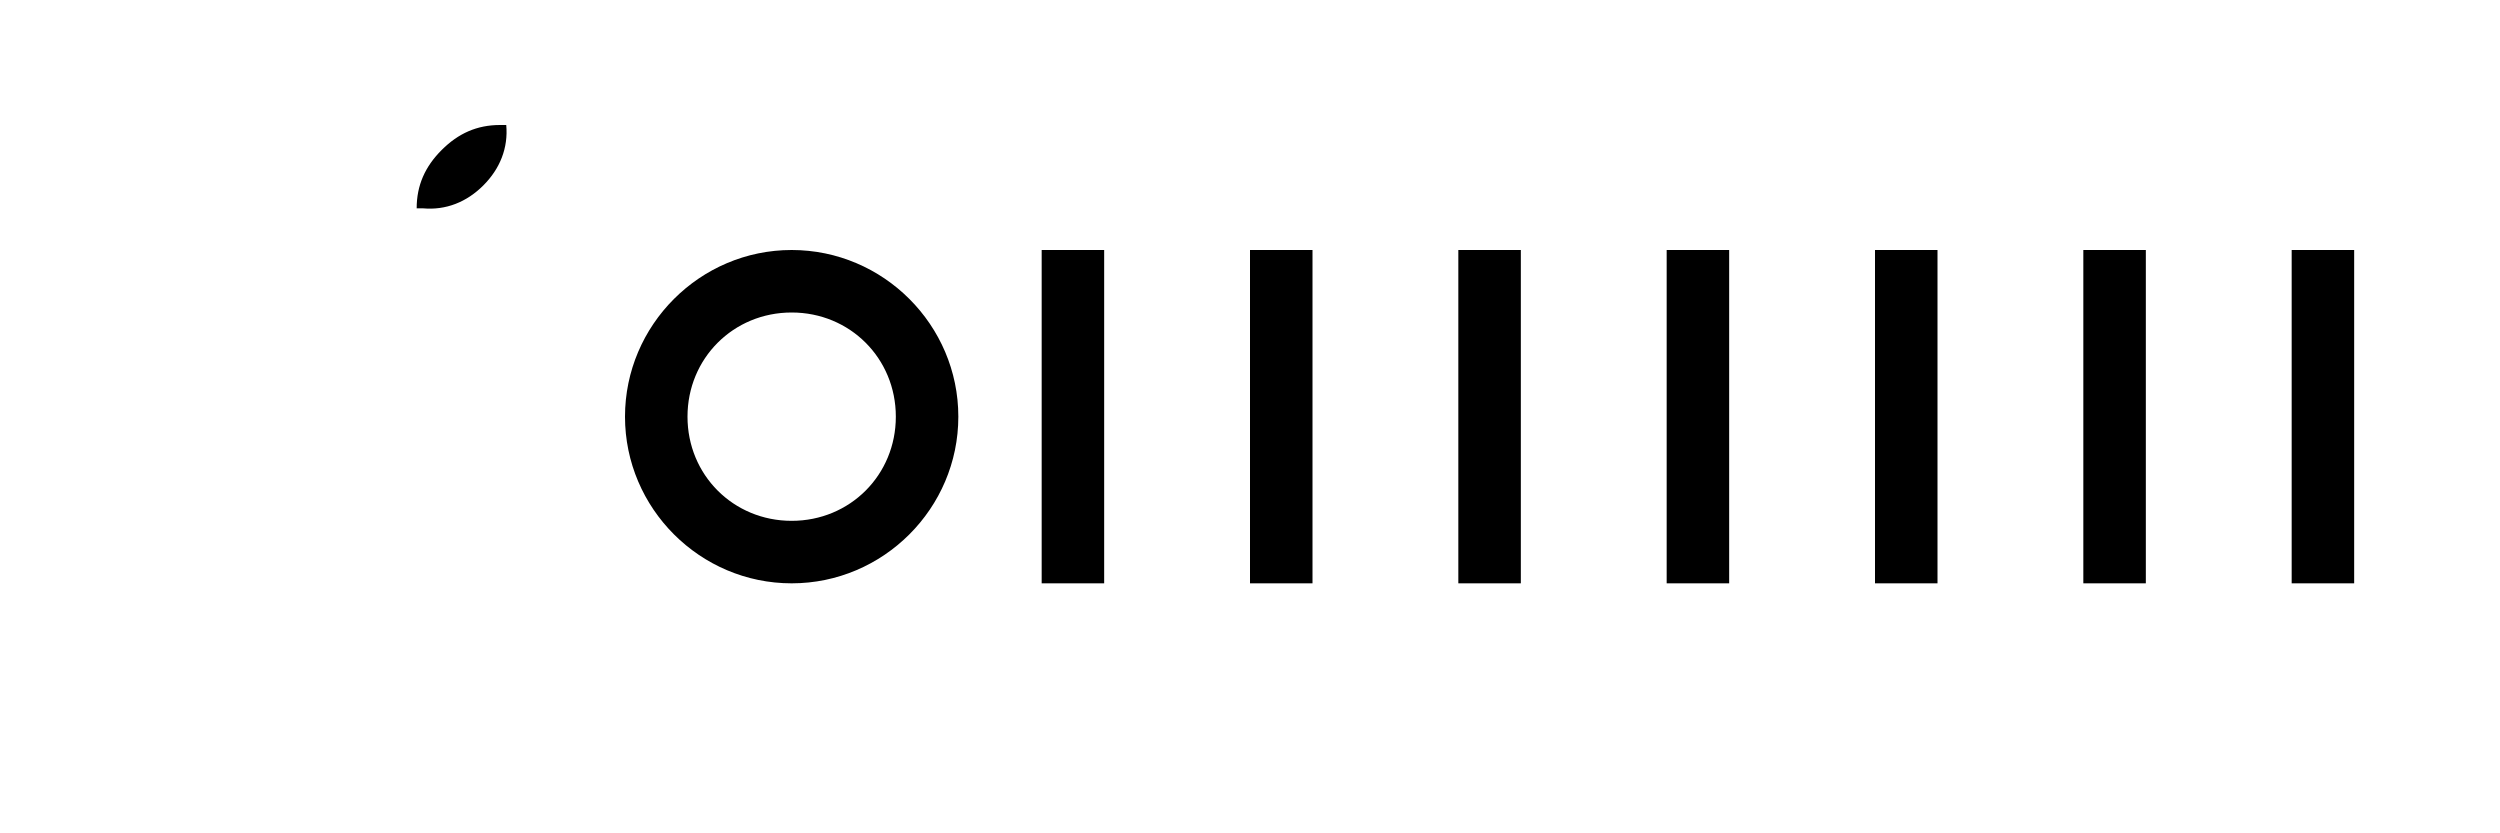
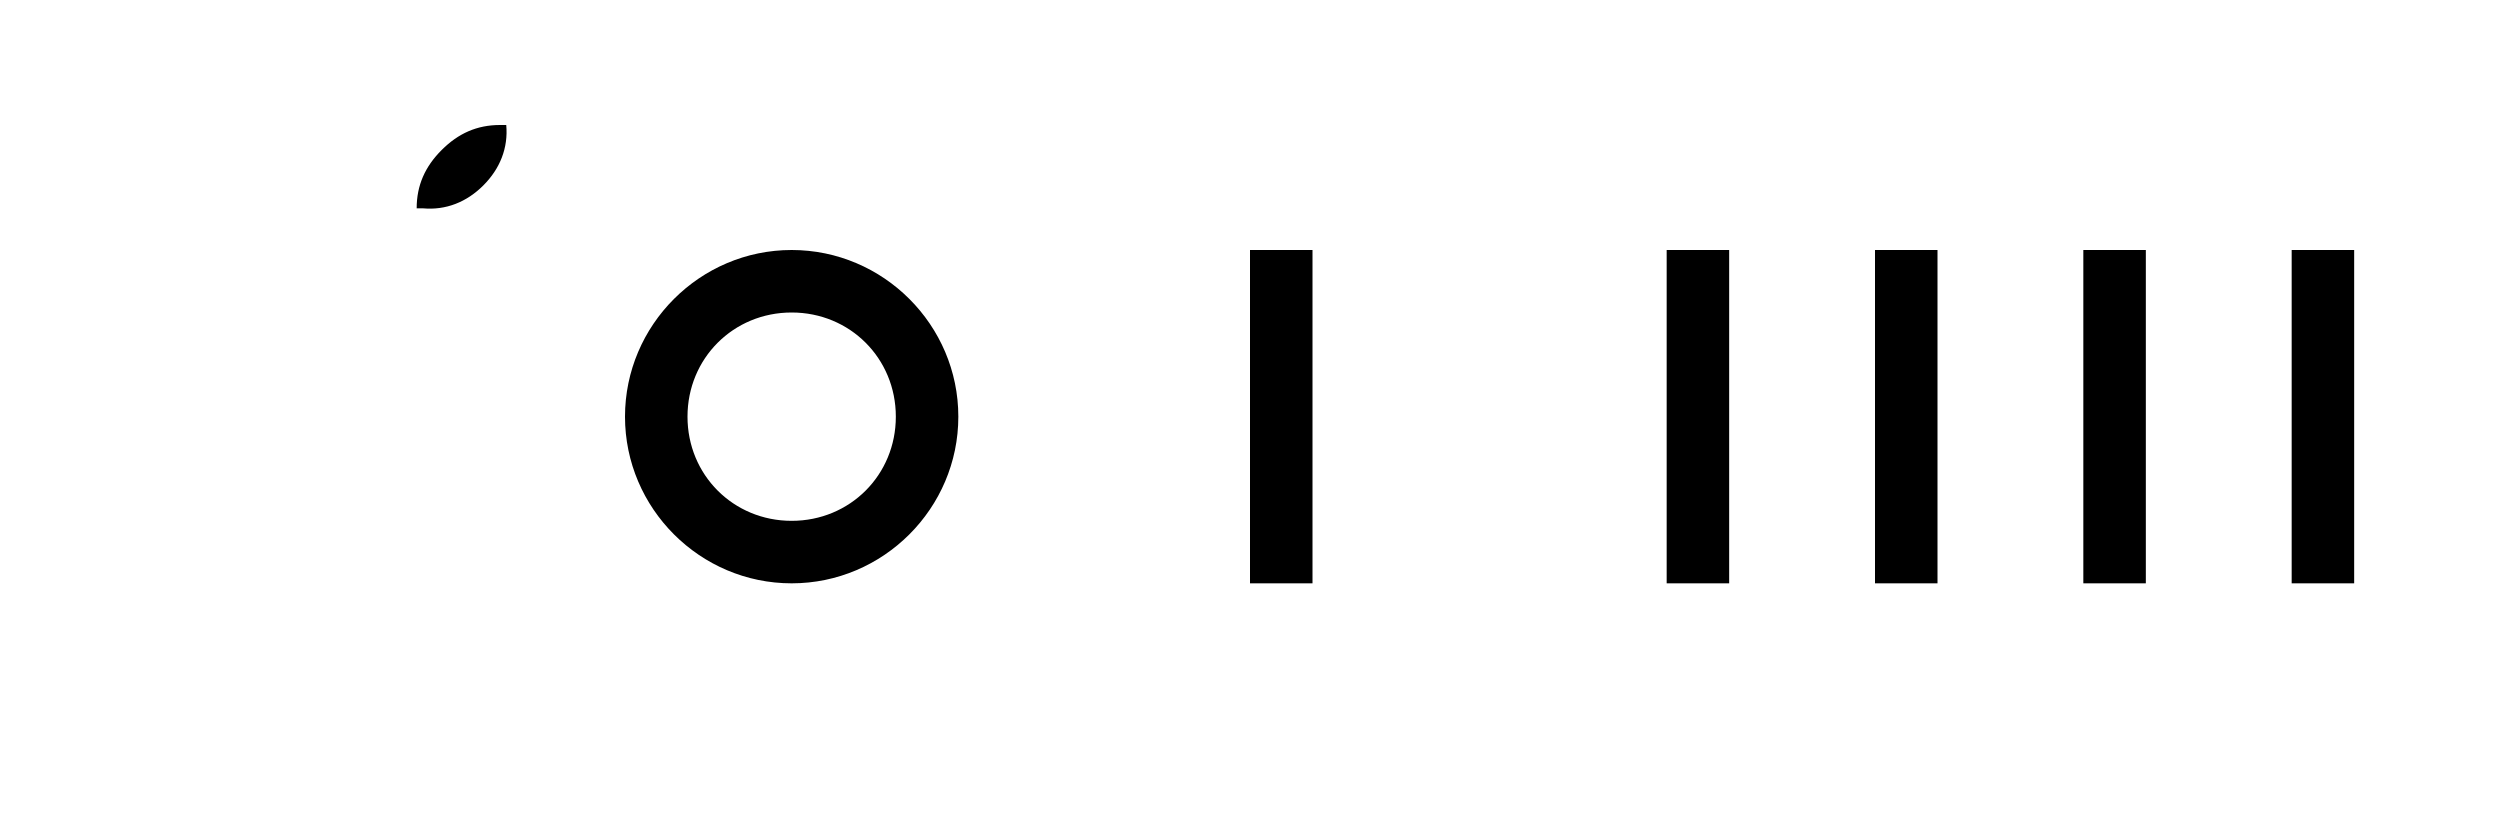
<svg xmlns="http://www.w3.org/2000/svg" width="120" height="40" viewBox="0 0 120 40" fill="none">
  <path d="M20 10C20 8.9 20.4 8 21.2 7.2C22 6.4 22.9 6 24 6C24.1 6 24.2 6 24.3 6C24.4 7.1 24 8.1 23.2 8.9C22.4 9.7 21.4 10.1 20.3 10C20.2 10 20.1 10 20 10Z" fill="#000000" />
  <path d="M30 20C30 15.6 33.6 12 38 12C42.4 12 46 15.6 46 20C46 24.4 42.4 28 38 28C33.6 28 30 24.4 30 20ZM38 25C40.8 25 43 22.8 43 20C43 17.2 40.8 15 38 15C35.2 15 33 17.2 33 20C33 22.8 35.2 25 38 25Z" fill="#000000" />
-   <path d="M50 12H53V28H50V12Z" fill="#000000" />
  <path d="M60 12H63V28H60V12Z" fill="#000000" />
-   <path d="M70 12H73V28H70V12Z" fill="#000000" />
  <path d="M80 12H83V28H80V12Z" fill="#000000" />
  <path d="M90 12H93V28H90V12Z" fill="#000000" />
  <path d="M100 12H103V28H100V12Z" fill="#000000" />
  <path d="M110 12H113V28H110V12Z" fill="#000000" />
</svg>